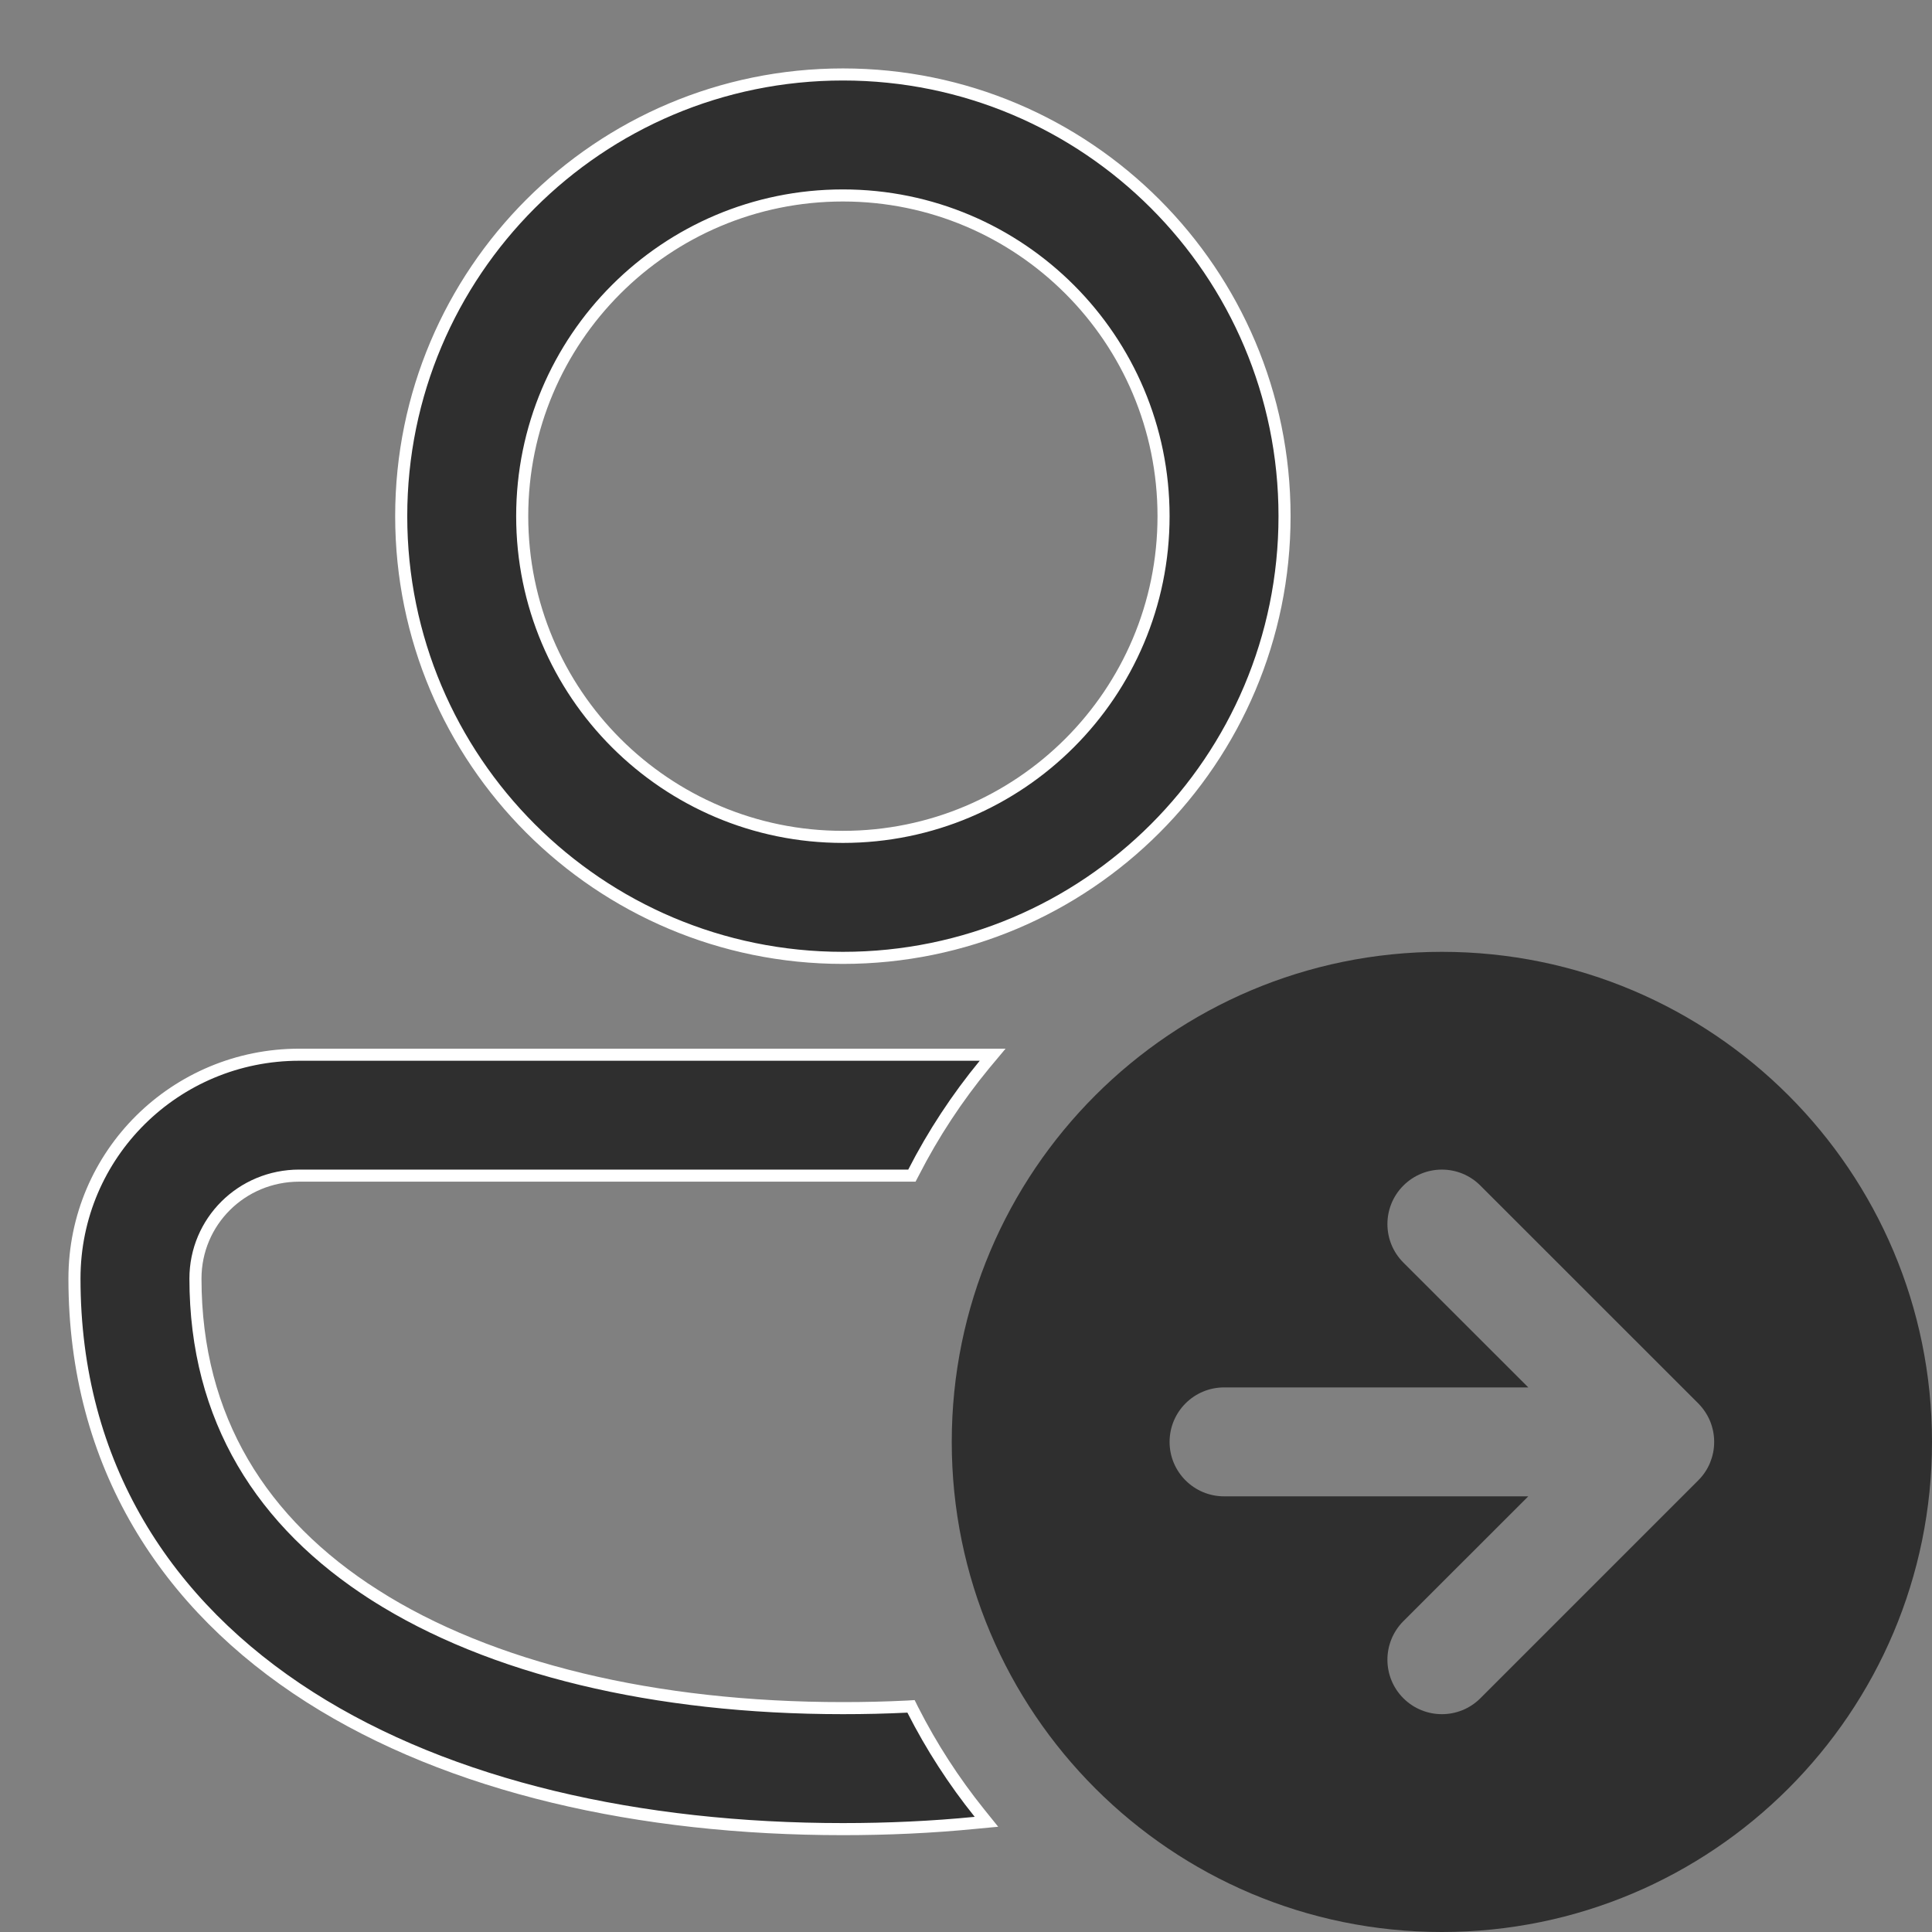
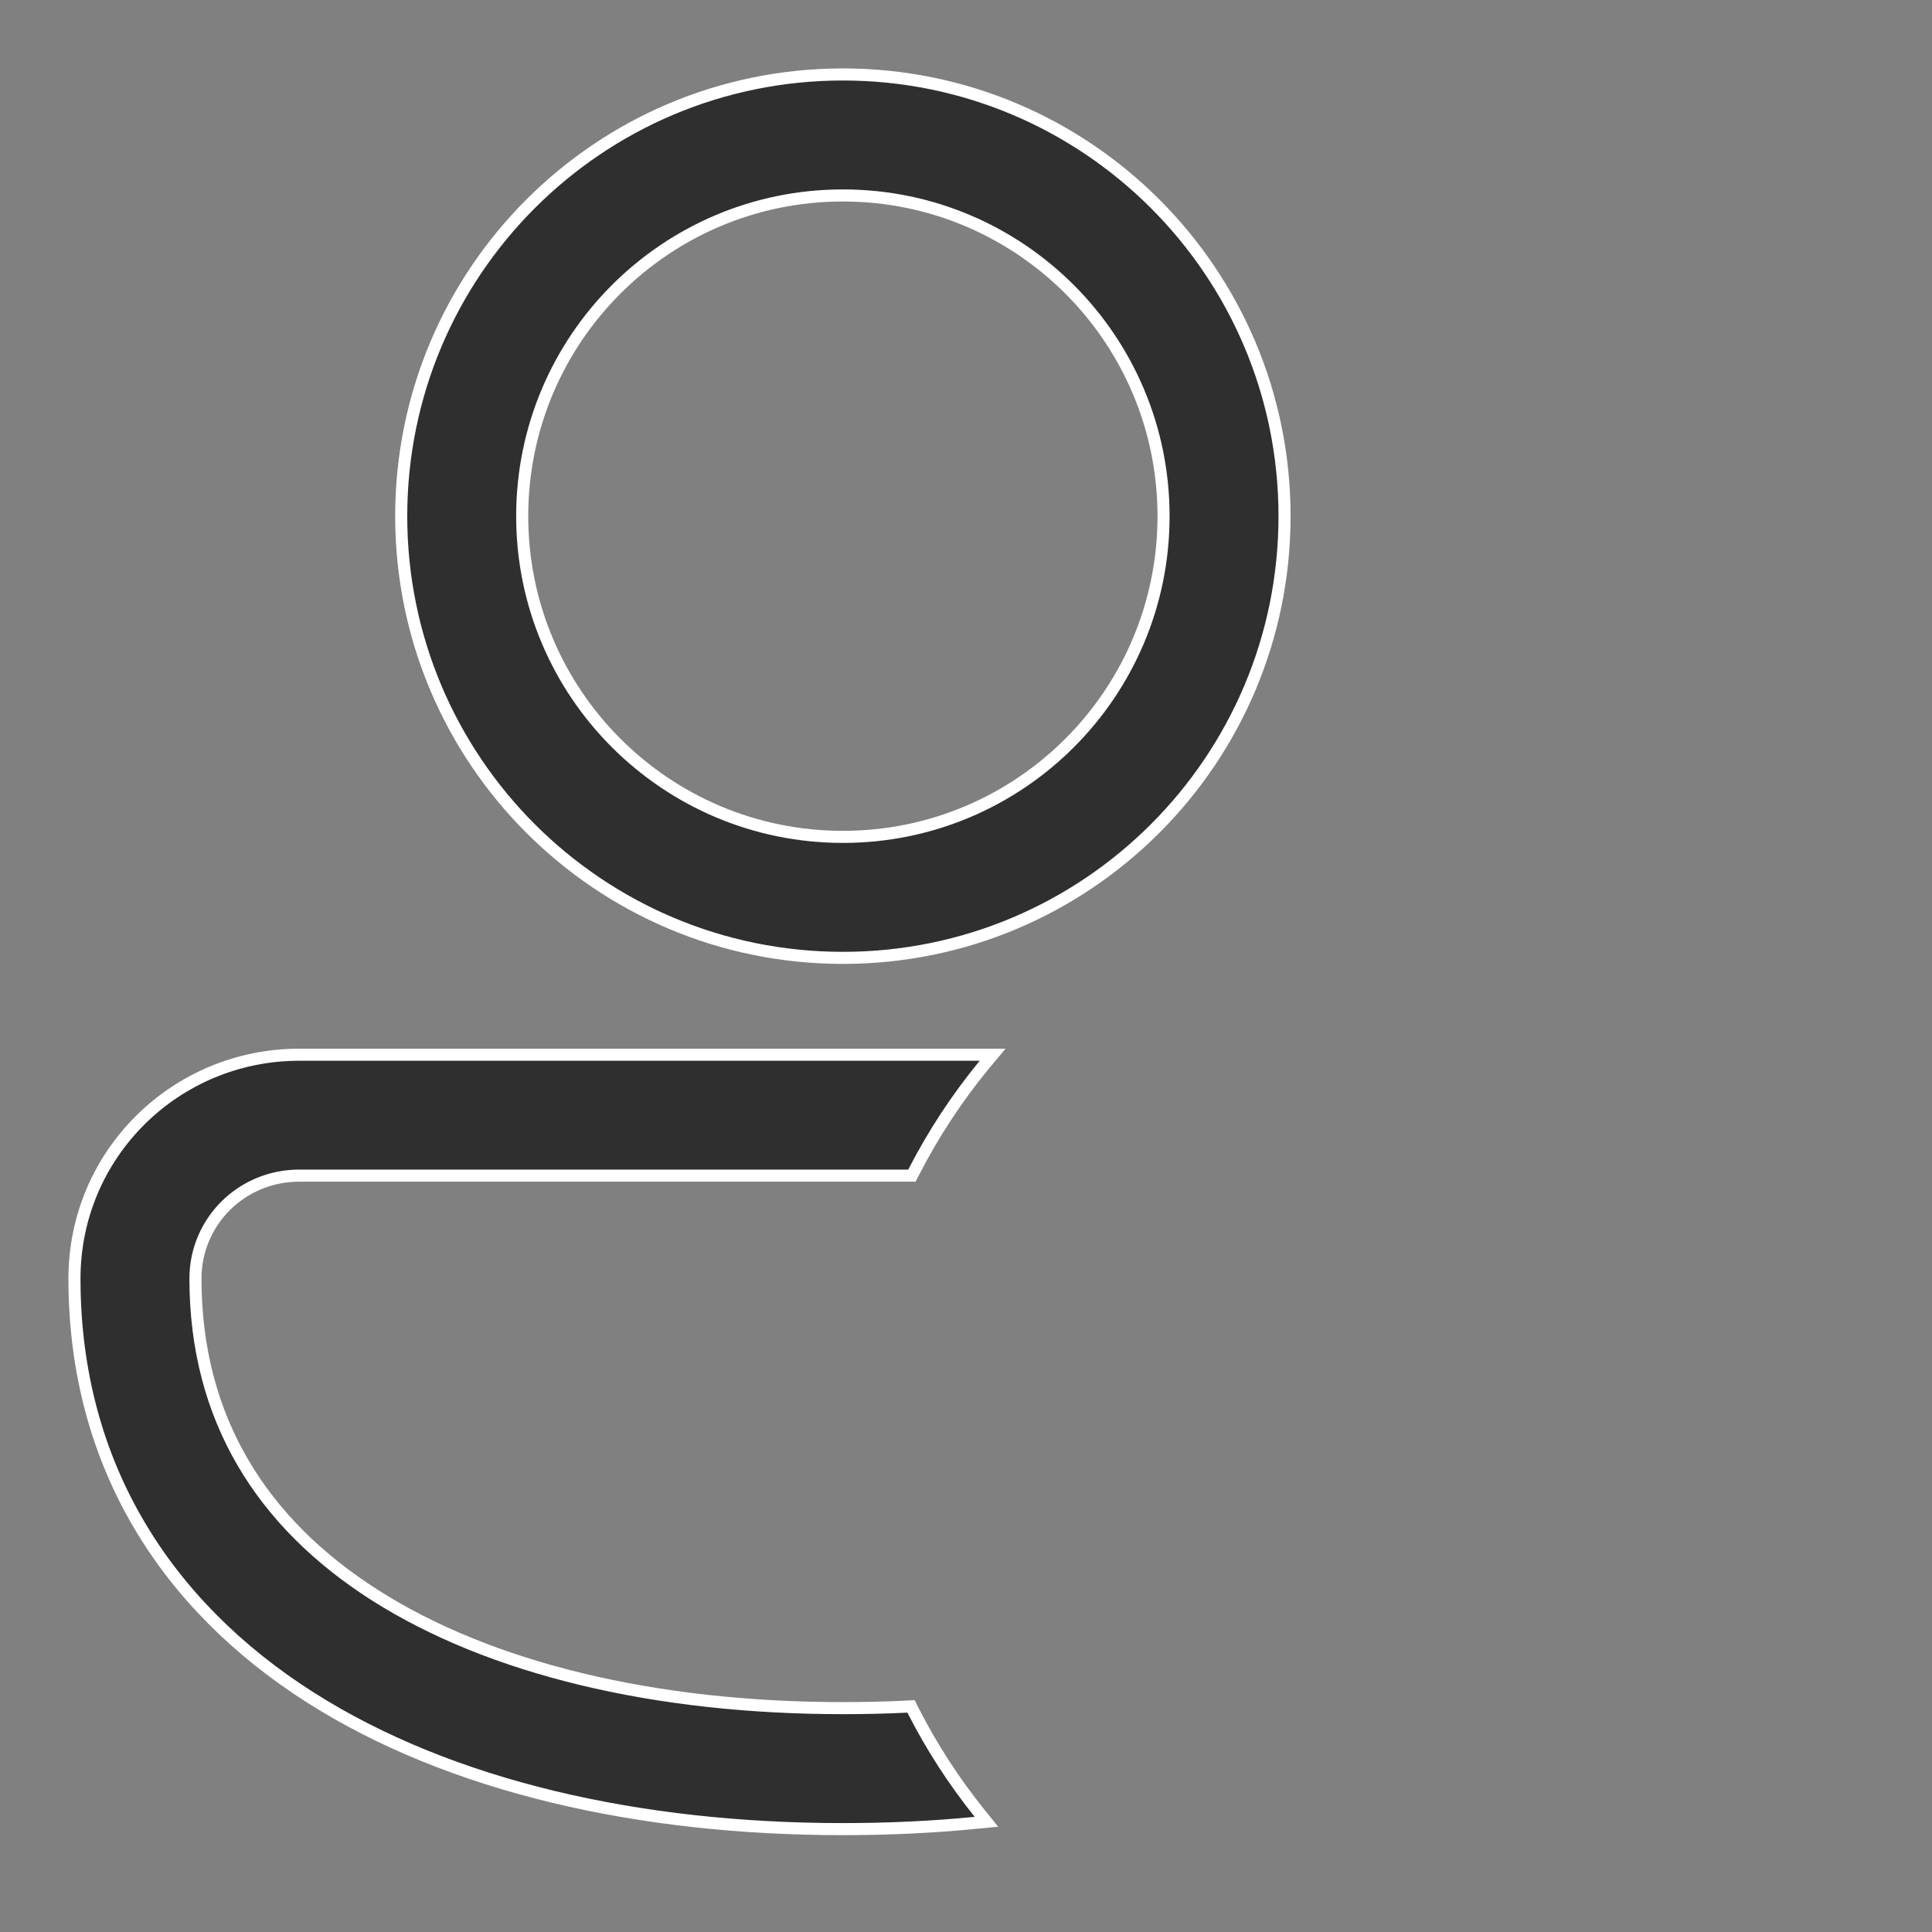
<svg xmlns="http://www.w3.org/2000/svg" width="24" height="24" viewBox="0 0 24 24" fill="none">
  <rect x="0" y="0" width="24" height="24" fill="#808080" stroke="none" />
  <path fill="#2f2f2f" d="M12.116 22.644L12.254 22.631L12.167 22.523C11.849 22.127 11.571 21.698 11.339 21.241L11.317 21.197L11.268 21.2C11.007 21.213 10.741 21.219 10.471 21.219C8.132 21.219 6.089 20.728 4.656 19.815L4.616 19.878L4.656 19.815C3.254 18.921 2.428 17.625 2.428 15.883C2.428 15.176 3 14.604 3.718 14.604H11.282H11.328L11.349 14.564C11.594 14.085 11.89 13.636 12.229 13.224L12.331 13.102H12.172H3.718C2.181 13.102 0.925 14.335 0.925 15.883C0.925 18.199 2.068 19.947 3.848 21.082C5.599 22.198 7.952 22.722 10.471 22.722C11.029 22.722 11.579 22.697 12.116 22.644ZM10.471 0.925C7.44 0.925 4.984 3.382 4.984 6.412C4.984 9.442 7.44 11.899 10.471 11.899C13.501 11.899 15.957 9.442 15.957 6.412C15.957 3.382 13.501 0.925 10.471 0.925ZM6.487 6.412C6.487 4.212 8.27 2.428 10.471 2.428C12.671 2.428 14.454 4.212 14.454 6.412C14.454 8.612 12.671 10.396 10.471 10.396C8.27 10.396 6.487 8.612 6.487 6.412Z" stroke="white" stroke-width="0.15" />
-   <path fill="#2f2f2f" d="M11.823 17.912C11.823 21.274 14.549 24 17.912 24C21.274 24 24 21.274 24 17.912C24 14.549 21.274 11.824 17.912 11.824C14.549 11.824 11.823 14.549 11.823 17.912ZM21.096 17.433L21.099 17.436C21.162 17.501 21.21 17.574 21.243 17.653C21.275 17.732 21.294 17.818 21.294 17.908V17.912V17.916C21.294 18.006 21.275 18.092 21.243 18.171C21.21 18.251 21.161 18.325 21.096 18.39L18.39 21.096C18.126 21.36 17.698 21.36 17.433 21.096C17.169 20.832 17.169 20.404 17.433 20.139L18.985 18.588H15.206C14.832 18.588 14.529 18.285 14.529 17.912C14.529 17.538 14.832 17.235 15.206 17.235H18.985L17.433 15.684C17.169 15.42 17.169 14.992 17.433 14.728C17.698 14.463 18.126 14.463 18.39 14.728L21.096 17.433Z" />
</svg>